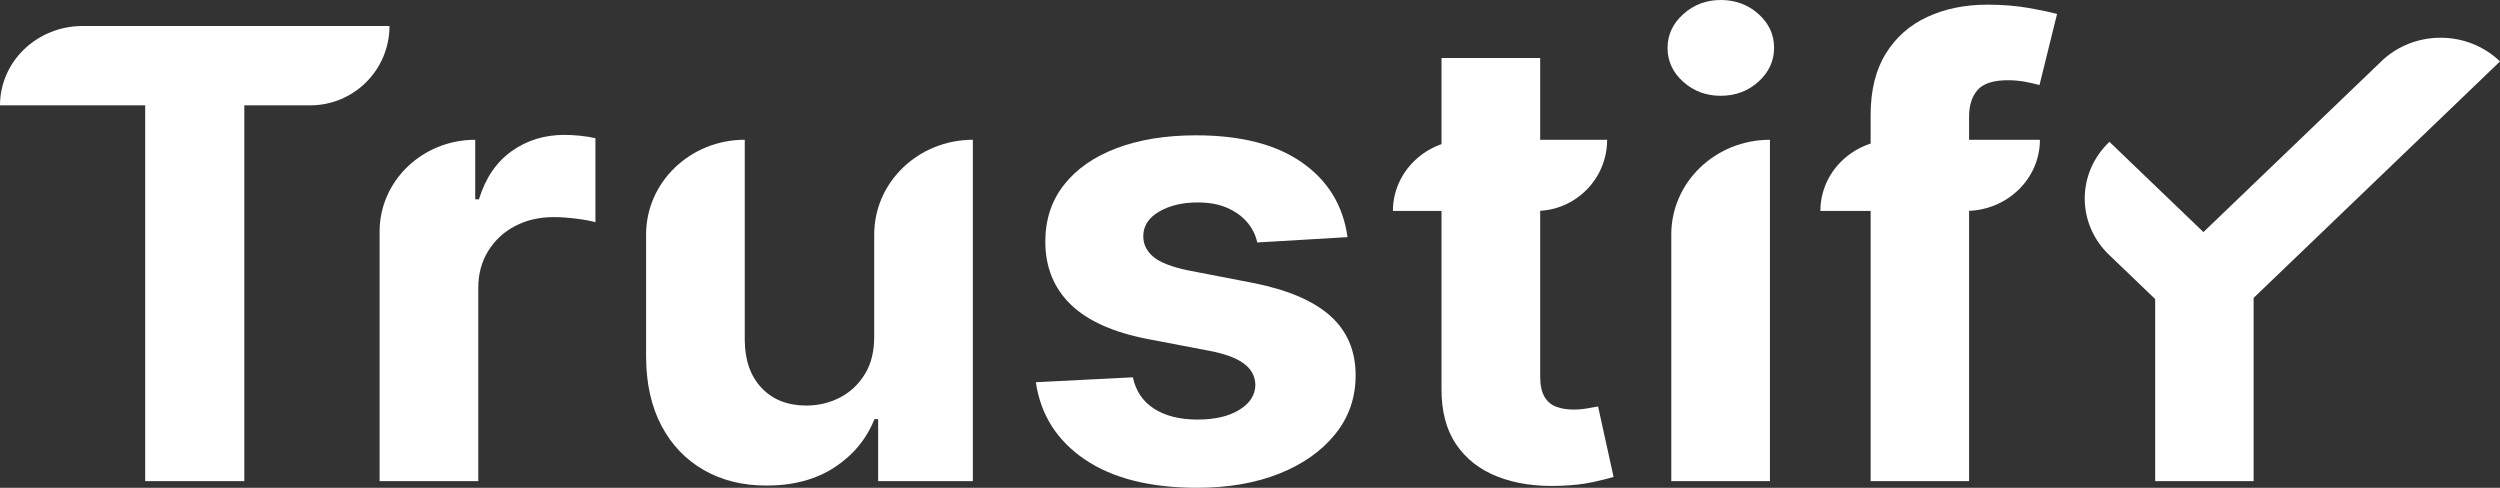
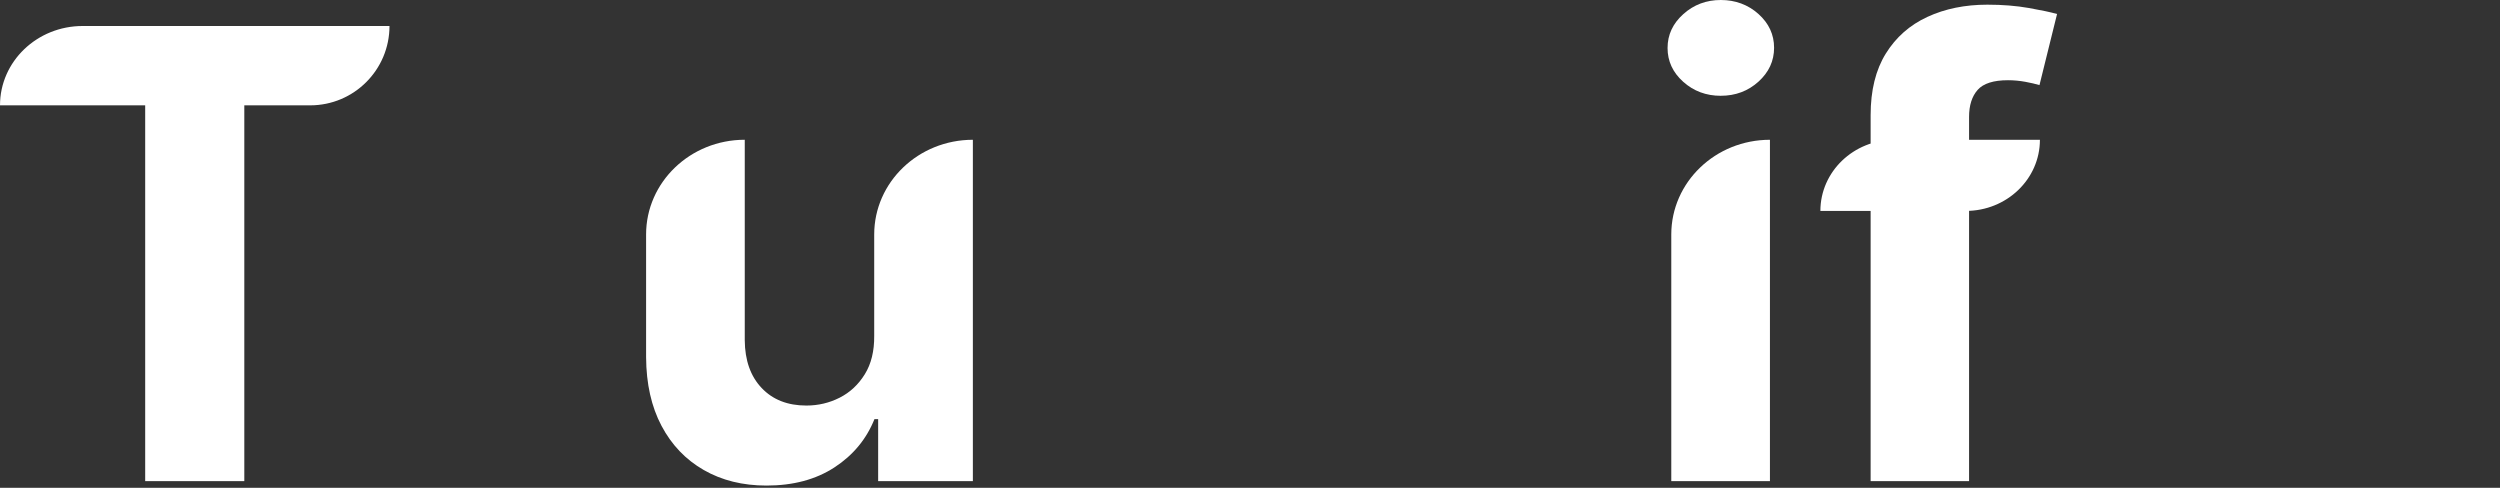
<svg xmlns="http://www.w3.org/2000/svg" width="123" height="24" viewBox="0 0 123 24" fill="none">
  <rect x="0" y="0" width="123" height="24" fill="#333333" stroke="none" />
  <g clip-path="url(#clip0_1006_1454)">
    <path d="M0 5.183C0 3.027 1.821 1.279 4.067 1.279H19.163C19.163 3.435 17.416 5.183 15.26 5.183H12.02V23.672H7.143V5.183H0Z" fill="white" />
-     <path d="M18.676 23.672V11.393C18.676 8.899 20.783 6.877 23.381 6.877V9.807H23.564C23.883 8.765 24.419 7.976 25.17 7.44C25.922 6.904 26.788 6.636 27.768 6.636C28.011 6.636 28.274 6.651 28.555 6.68C28.836 6.709 29.083 6.75 29.295 6.8V10.933C29.068 10.868 28.752 10.809 28.35 10.758C27.947 10.707 27.579 10.681 27.245 10.681C26.531 10.681 25.895 10.829 25.336 11.124C24.778 11.419 24.337 11.829 24.015 12.354C23.692 12.878 23.531 13.484 23.531 14.169V23.671H18.677L18.676 23.672Z" fill="white" />
    <path d="M43.011 16.522V11.536C43.011 8.963 45.184 6.877 47.865 6.877V23.672H43.205V20.622H43.023C42.627 21.606 41.973 22.397 41.057 22.994C40.142 23.592 39.027 23.89 37.713 23.89C36.543 23.89 35.514 23.636 34.625 23.125C33.736 22.615 33.043 21.89 32.546 20.95C32.048 20.009 31.795 18.883 31.788 17.571V11.534C31.788 8.962 33.962 6.876 36.642 6.876V16.739C36.65 17.731 36.927 18.514 37.474 19.09C38.02 19.666 38.753 19.953 39.672 19.953C40.257 19.953 40.804 19.824 41.313 19.565C41.821 19.307 42.234 18.922 42.549 18.412C42.865 17.901 43.018 17.271 43.011 16.52V16.522Z" fill="white" />
-     <path d="M66.298 11.667L61.855 11.929C61.779 11.565 61.616 11.235 61.365 10.939C61.114 10.643 60.786 10.407 60.38 10.228C59.974 10.049 59.489 9.96 58.927 9.96C58.174 9.96 57.54 10.112 57.024 10.414C56.507 10.716 56.249 11.119 56.249 11.622C56.249 12.023 56.416 12.361 56.75 12.639C57.084 12.916 57.658 13.138 58.471 13.306L61.639 13.918C63.34 14.253 64.608 14.793 65.444 15.536C66.279 16.28 66.697 17.257 66.697 18.467C66.697 19.567 66.361 20.534 65.688 21.365C65.016 22.195 64.097 22.842 62.932 23.305C61.765 23.768 60.423 23.999 58.904 23.999C56.587 23.999 54.744 23.535 53.373 22.605C52.002 21.675 51.199 20.408 50.963 18.805L55.737 18.564C55.882 19.242 56.231 19.758 56.785 20.111C57.34 20.465 58.05 20.642 58.916 20.642C59.781 20.642 60.452 20.483 60.972 20.166C61.492 19.848 61.757 19.439 61.764 18.936C61.756 18.514 61.57 18.165 61.205 17.892C60.84 17.618 60.278 17.409 59.519 17.263L56.488 16.684C54.779 16.356 53.508 15.787 52.677 14.978C51.846 14.169 51.43 13.138 51.43 11.884C51.43 10.805 51.735 9.876 52.347 9.096C52.958 8.316 53.821 7.714 54.933 7.292C56.046 6.87 57.35 6.658 58.846 6.658C61.057 6.658 62.798 7.107 64.07 8.003C65.343 8.899 66.085 10.12 66.297 11.666L66.298 11.667Z" fill="white" />
-     <path d="M79.071 6.878C79.071 8.81 77.504 10.377 75.572 10.377H68.532C68.532 8.445 70.165 6.878 72.178 6.878H79.071ZM70.924 2.854H75.777V18.511C75.777 18.941 75.846 19.274 75.982 19.511C76.119 19.748 76.311 19.914 76.558 20.008C76.805 20.103 77.092 20.151 77.418 20.151C77.645 20.151 77.873 20.131 78.101 20.091C78.328 20.051 78.503 20.02 78.625 19.998L79.388 23.464C79.145 23.537 78.803 23.623 78.362 23.721C77.921 23.819 77.386 23.879 76.756 23.902C75.586 23.946 74.563 23.796 73.686 23.453C72.808 23.11 72.126 22.578 71.64 21.857C71.154 21.135 70.915 20.225 70.923 19.123V2.854H70.924Z" fill="white" />
    <path d="M84.664 4.713C83.942 4.713 83.326 4.483 82.813 4.023C82.301 3.564 82.044 3.01 82.044 2.361C82.044 1.712 82.302 1.157 82.819 0.694C83.335 0.231 83.951 0 84.664 0C85.378 0 86.003 0.229 86.516 0.688C87.028 1.147 87.285 1.702 87.285 2.351C87.285 3 87.028 3.555 86.516 4.018C86.003 4.48 85.386 4.712 84.664 4.712V4.713ZM82.227 23.672V11.536C82.227 8.963 84.4 6.877 87.081 6.877V23.672H82.227Z" fill="white" />
    <path d="M100.364 6.878C100.364 8.81 98.731 10.377 96.718 10.377H89.563C89.563 8.445 91.196 6.878 93.209 6.878H100.364ZM92.035 23.672V5.664C92.035 4.447 92.284 3.437 92.782 2.635C93.279 1.834 93.96 1.232 94.827 0.832C95.693 0.431 96.676 0.23 97.778 0.23C98.523 0.23 99.204 0.285 99.823 0.394C100.442 0.504 100.904 0.602 101.207 0.689L100.342 4.188C100.151 4.13 99.918 4.075 99.641 4.024C99.364 3.974 99.081 3.947 98.792 3.947C98.078 3.947 97.58 4.106 97.3 4.423C97.019 4.741 96.878 5.183 96.878 5.752V23.673H92.036L92.035 23.672Z" fill="white" />
-     <path d="M117.162 3.017L108.409 11.418L103.784 6.978C102.172 8.505 102.163 10.999 103.764 12.535L108.426 17.01L123 3.023C121.392 1.471 118.774 1.467 117.161 3.016L117.162 3.017Z" fill="white" />
-     <path d="M110.878 11.951H106.035V23.672H110.878V11.951Z" fill="white" />
  </g>
  <defs>
    <clipPath id="clip0_1006_1454">
      <rect width="123" height="24" fill="white" />
    </clipPath>
  </defs>
</svg>